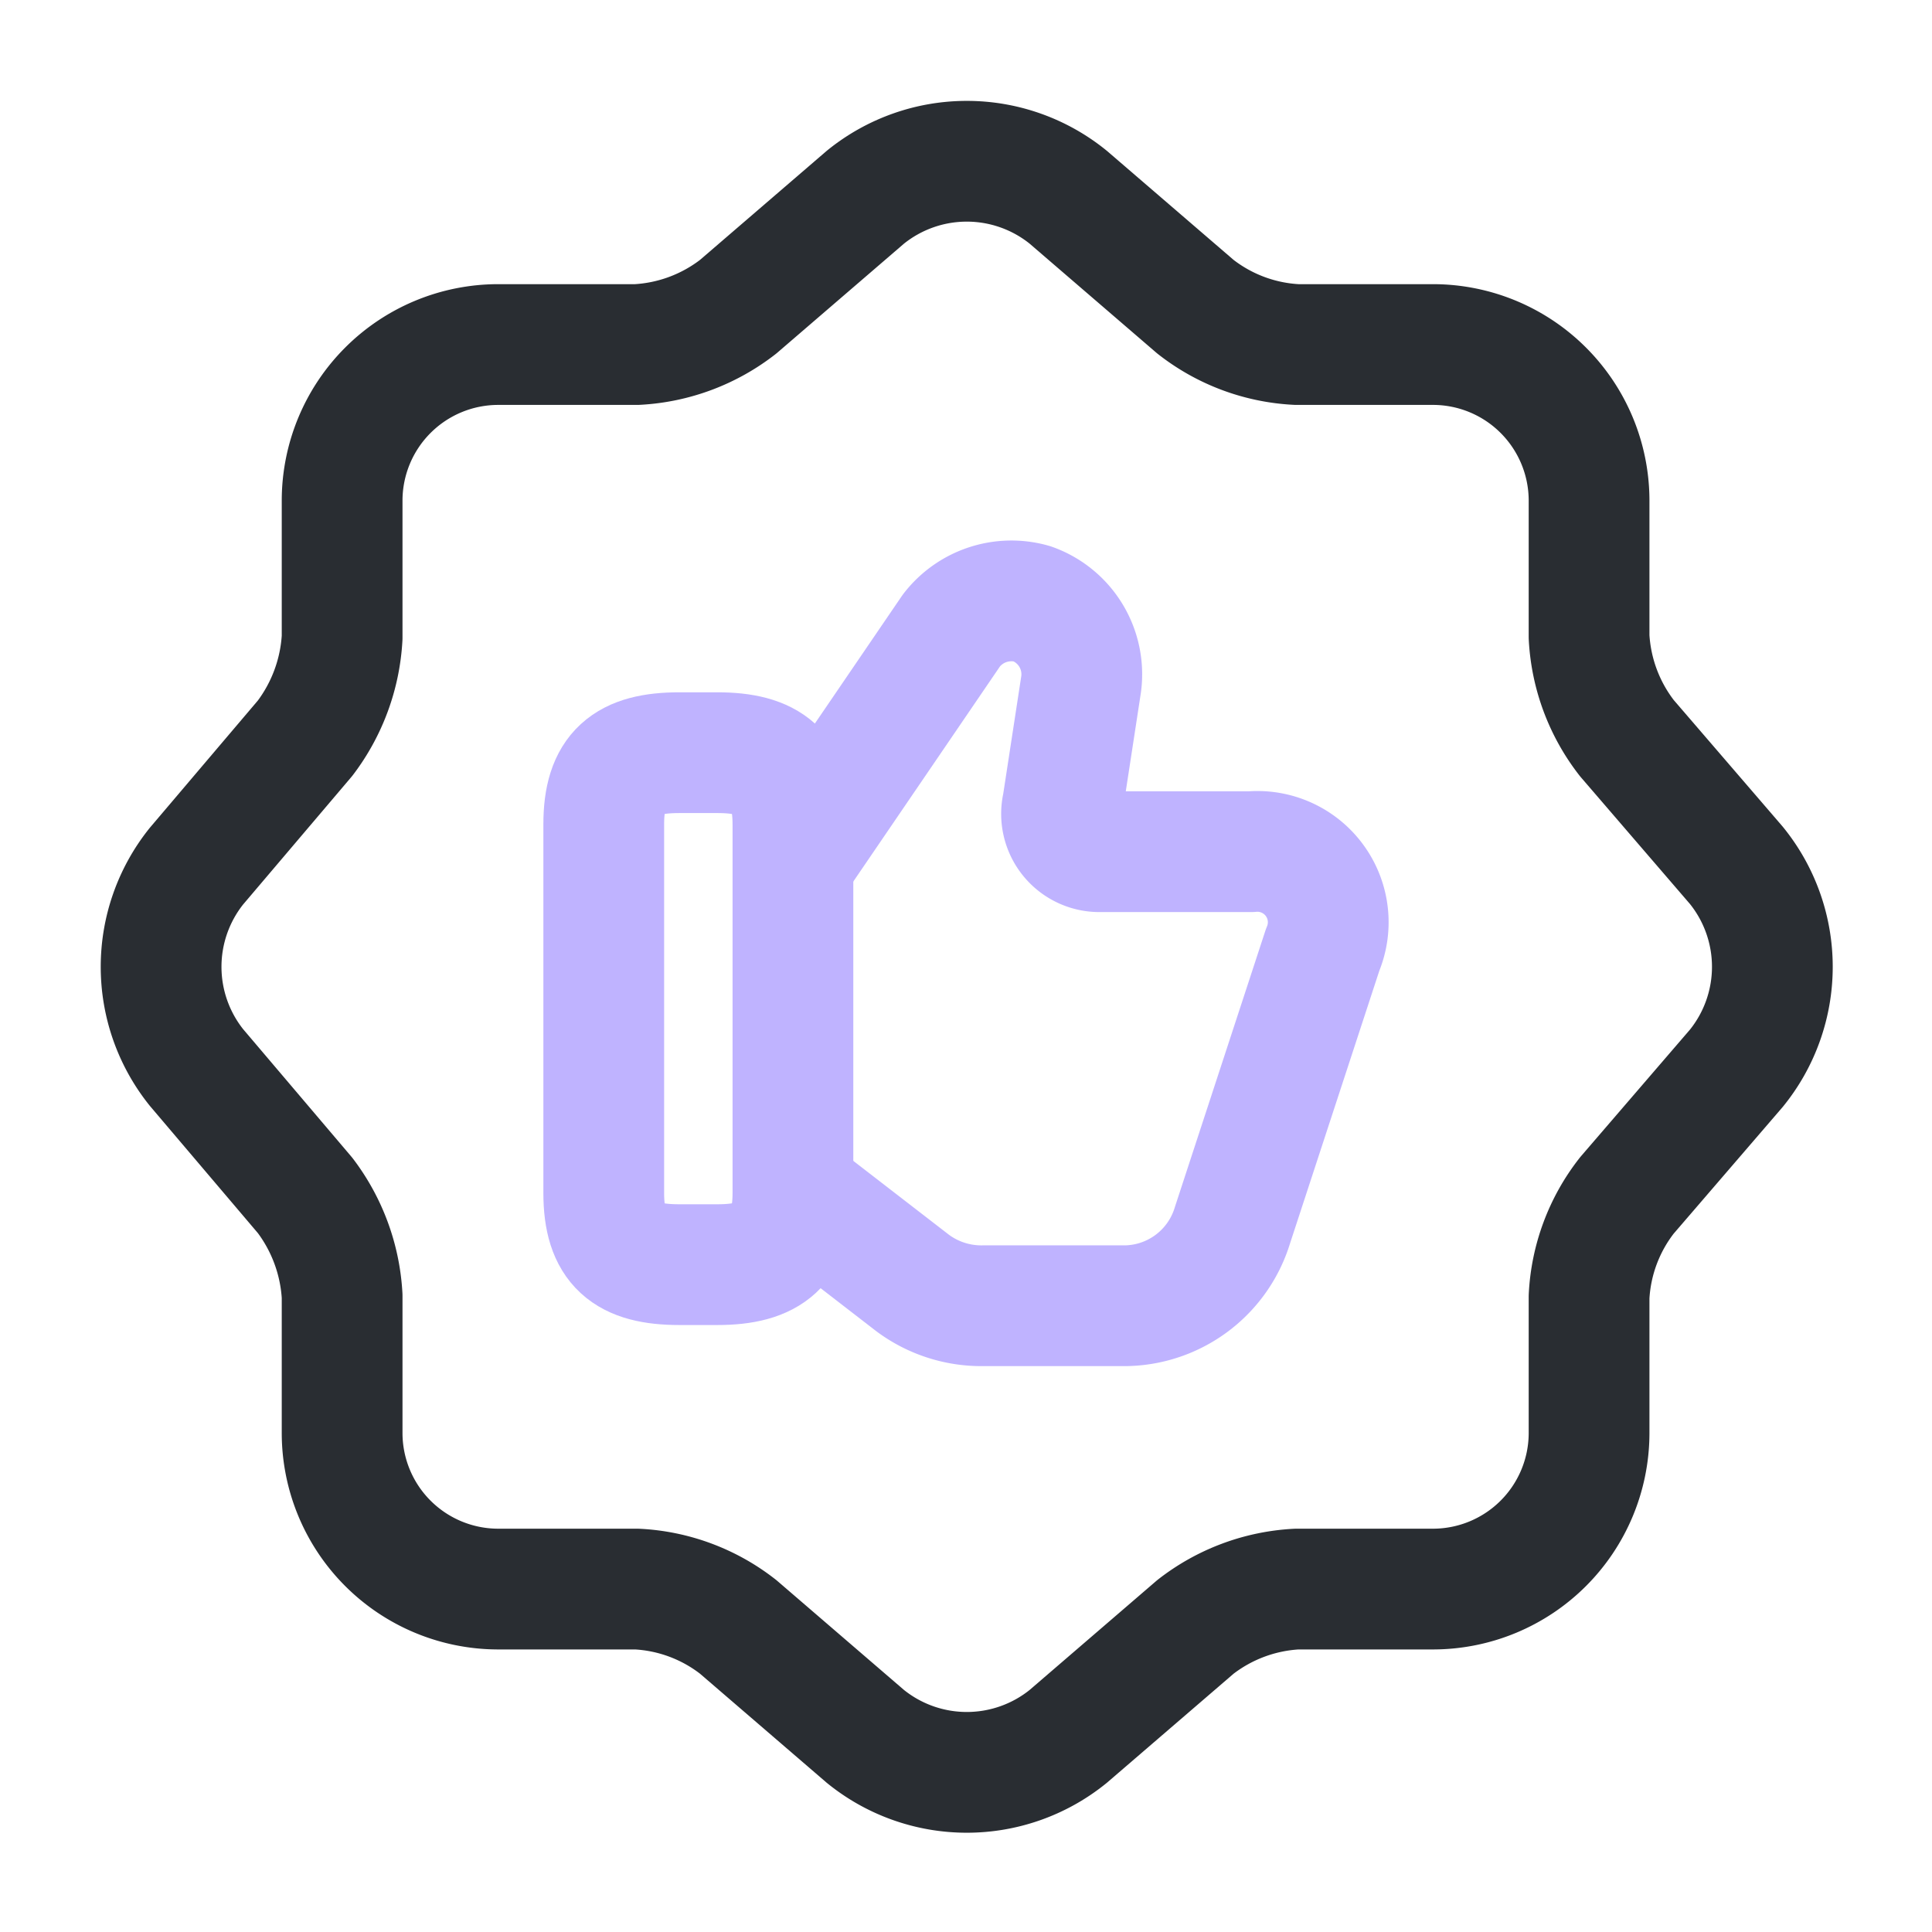
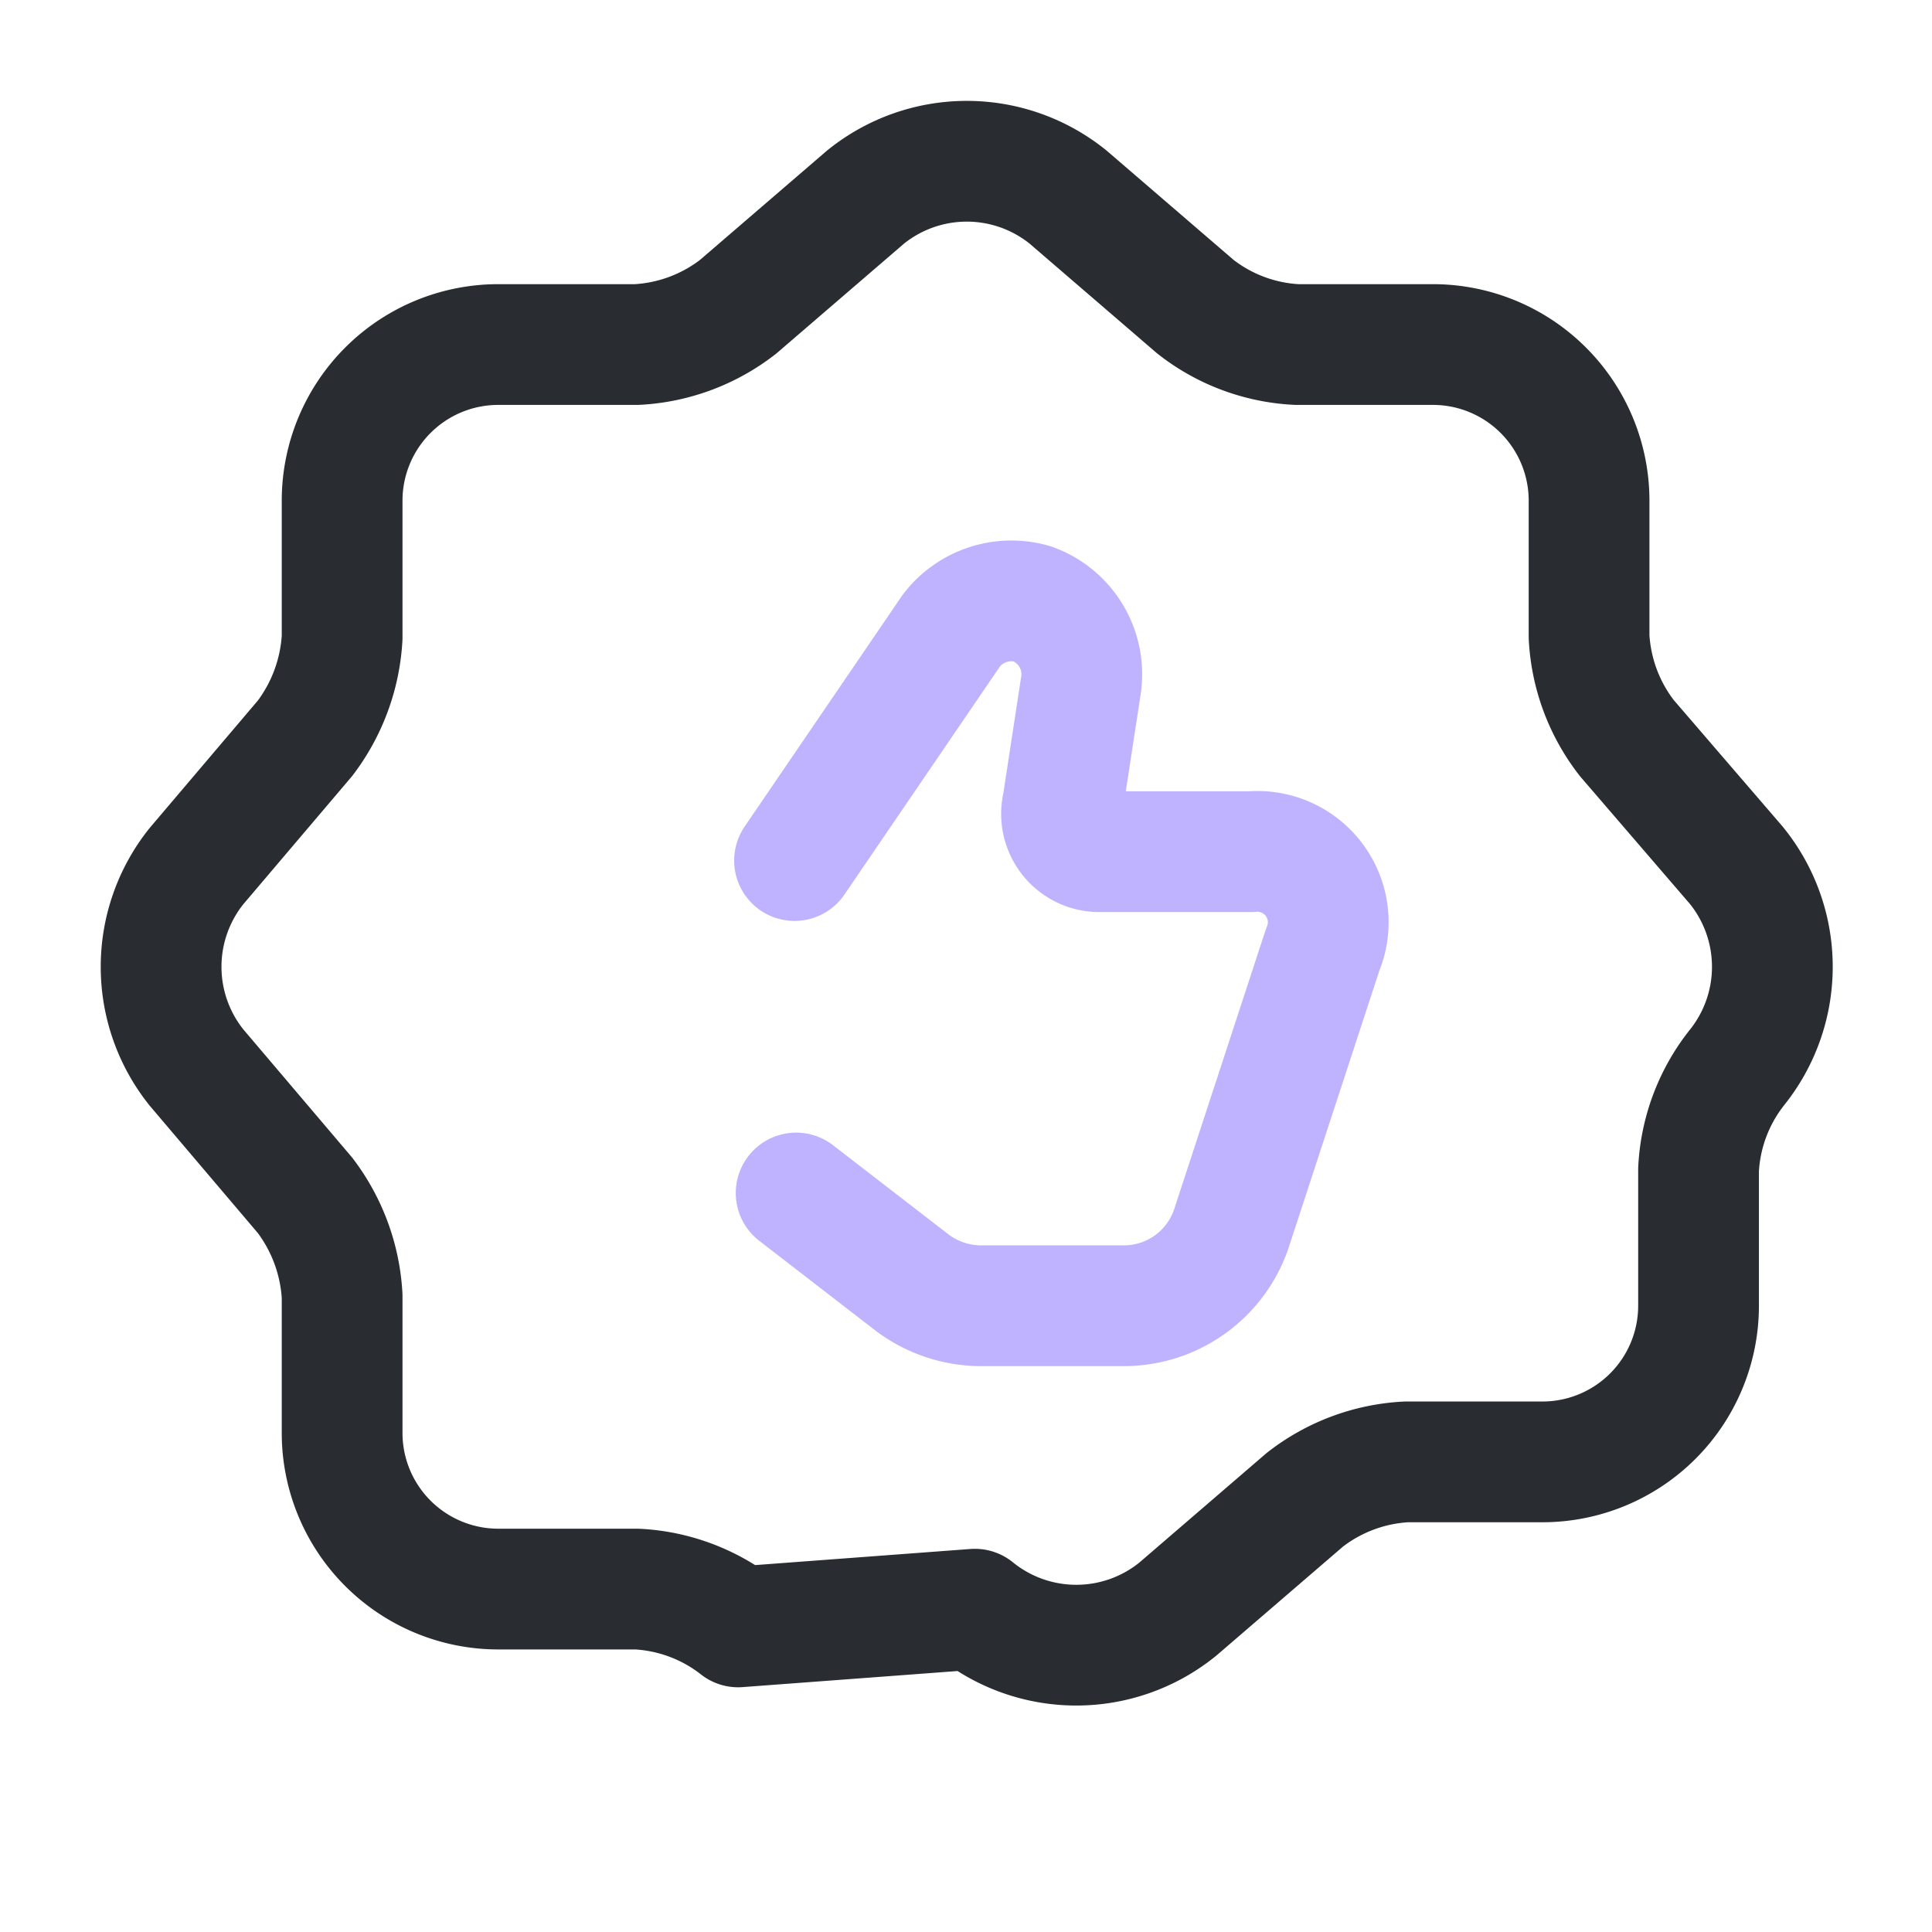
<svg xmlns="http://www.w3.org/2000/svg" id="Layer_1" data-name="Layer 1" viewBox="0 0 24 24">
  <defs>
    <style>.cls-1,.cls-2{fill:none;stroke-linecap:round;stroke-linejoin:round;stroke-width:1.5px;}.cls-1{stroke:#292d32;}.cls-2{stroke:#bfb3ff;}</style>
  </defs>
-   <path class="cls-1" d="M10.75,2.45a2,2,0,0,1,2.52,0l1.58,1.36a2.22,2.22,0,0,0,1.26.47h1.7a1.94,1.94,0,0,1,1.93,1.93v1.7a2.24,2.24,0,0,0,.47,1.26l1.36,1.58a2,2,0,0,1,0,2.52l-1.36,1.58a2.22,2.22,0,0,0-.47,1.26v1.7a1.94,1.94,0,0,1-1.93,1.93h-1.7a2.24,2.24,0,0,0-1.26.47l-1.58,1.36a2,2,0,0,1-2.52,0L9.17,20.21a2.22,2.22,0,0,0-1.26-.47H6.18a1.94,1.94,0,0,1-1.93-1.93V16.1a2.28,2.28,0,0,0-.46-1.25L2.44,13.26a2,2,0,0,1,0-2.5L3.79,9.17a2.28,2.28,0,0,0,.46-1.25V6.21A1.94,1.94,0,0,1,6.18,4.28H7.91a2.24,2.24,0,0,0,1.26-.47Z" />
+   <path class="cls-1" d="M10.75,2.45a2,2,0,0,1,2.52,0l1.58,1.36a2.22,2.22,0,0,0,1.26.47h1.7a1.94,1.94,0,0,1,1.93,1.93v1.7a2.24,2.24,0,0,0,.47,1.26l1.36,1.58a2,2,0,0,1,0,2.52a2.22,2.22,0,0,0-.47,1.26v1.7a1.94,1.94,0,0,1-1.93,1.93h-1.7a2.24,2.24,0,0,0-1.26.47l-1.58,1.36a2,2,0,0,1-2.52,0L9.17,20.21a2.22,2.22,0,0,0-1.26-.47H6.18a1.94,1.94,0,0,1-1.93-1.93V16.1a2.28,2.28,0,0,0-.46-1.25L2.44,13.26a2,2,0,0,1,0-2.5L3.79,9.17a2.28,2.28,0,0,0,.46-1.25V6.21A1.94,1.94,0,0,1,6.18,4.28H7.91a2.24,2.24,0,0,0,1.26-.47Z" />
  <path class="cls-2" d="M9.89,14.82l1.45,1.12a1.43,1.43,0,0,0,.89.28H14a1.41,1.41,0,0,0,1.31-1l1.12-3.42a.88.88,0,0,0-.89-1.22H13.67A.47.47,0,0,1,13.2,10l.23-1.5a.93.93,0,0,0-.61-1,.94.94,0,0,0-1,.33L9.87,10.69" />
-   <path class="cls-2" d="M7.5,14.82V10.24c0-.66.28-.89.94-.89h.47c.65,0,.94.23.94.89v4.58c0,.65-.28.89-.94.89H8.44C7.78,15.71,7.5,15.48,7.5,14.82Z" />
</svg>